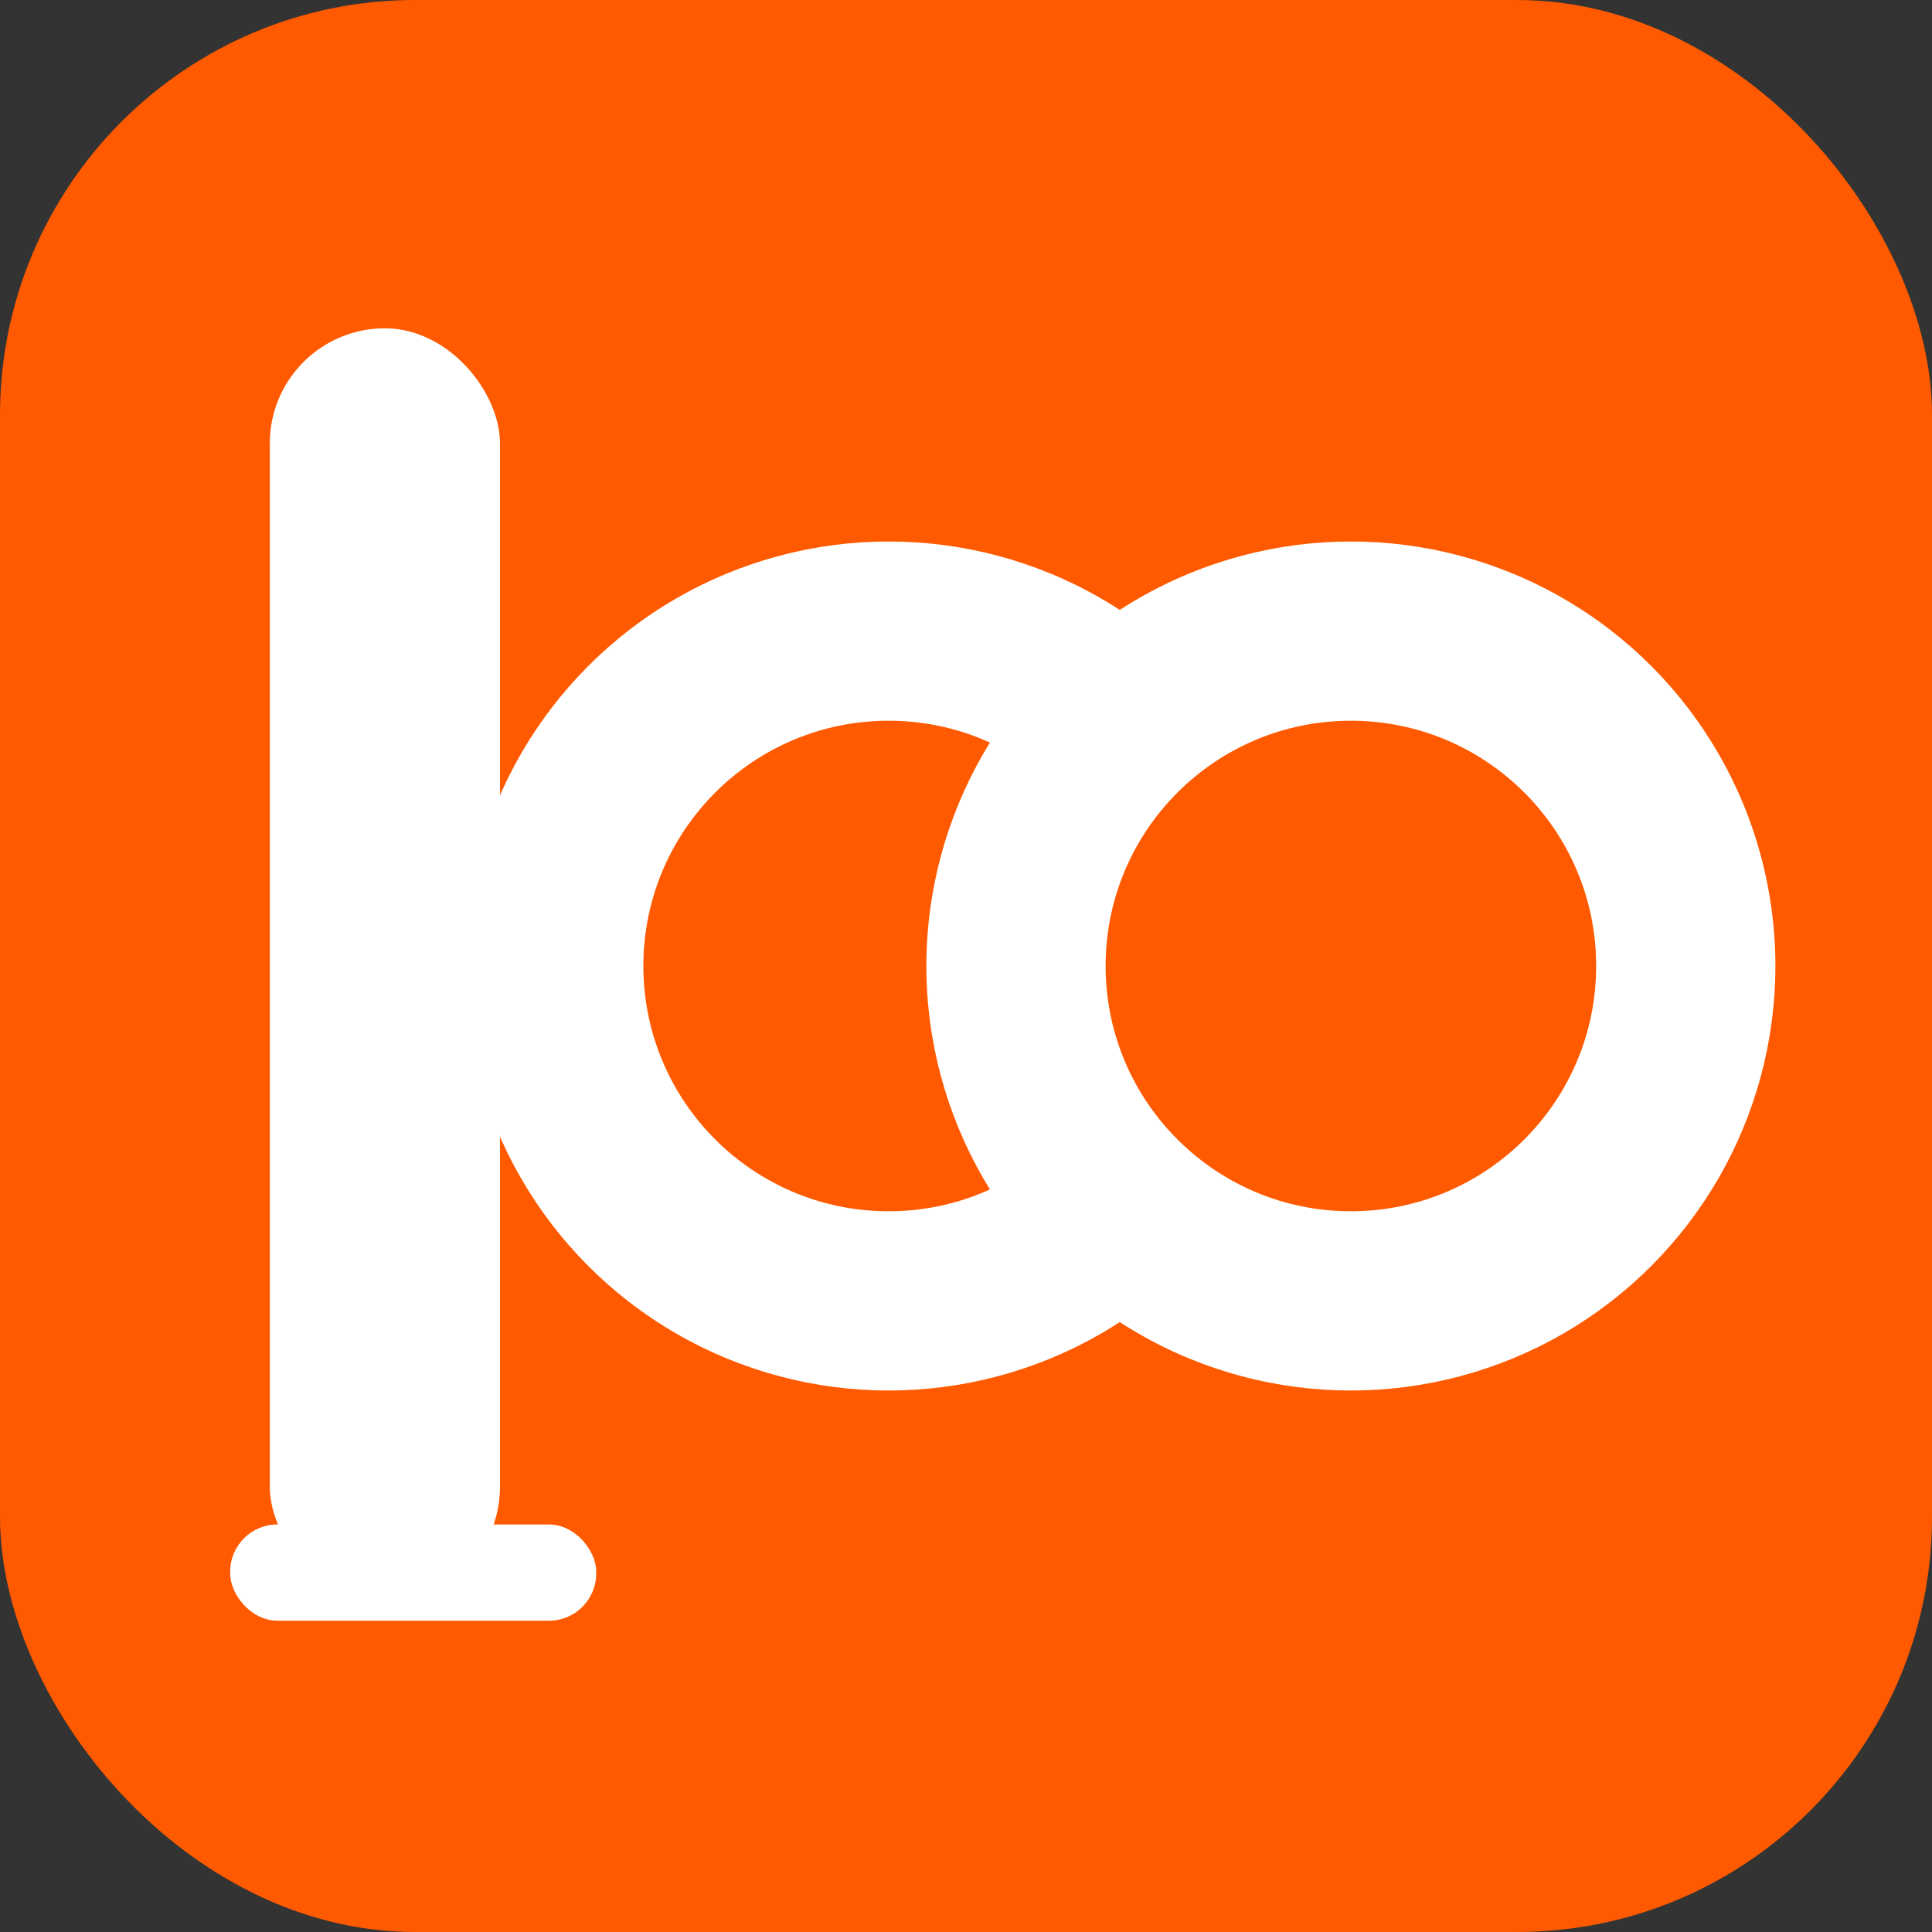
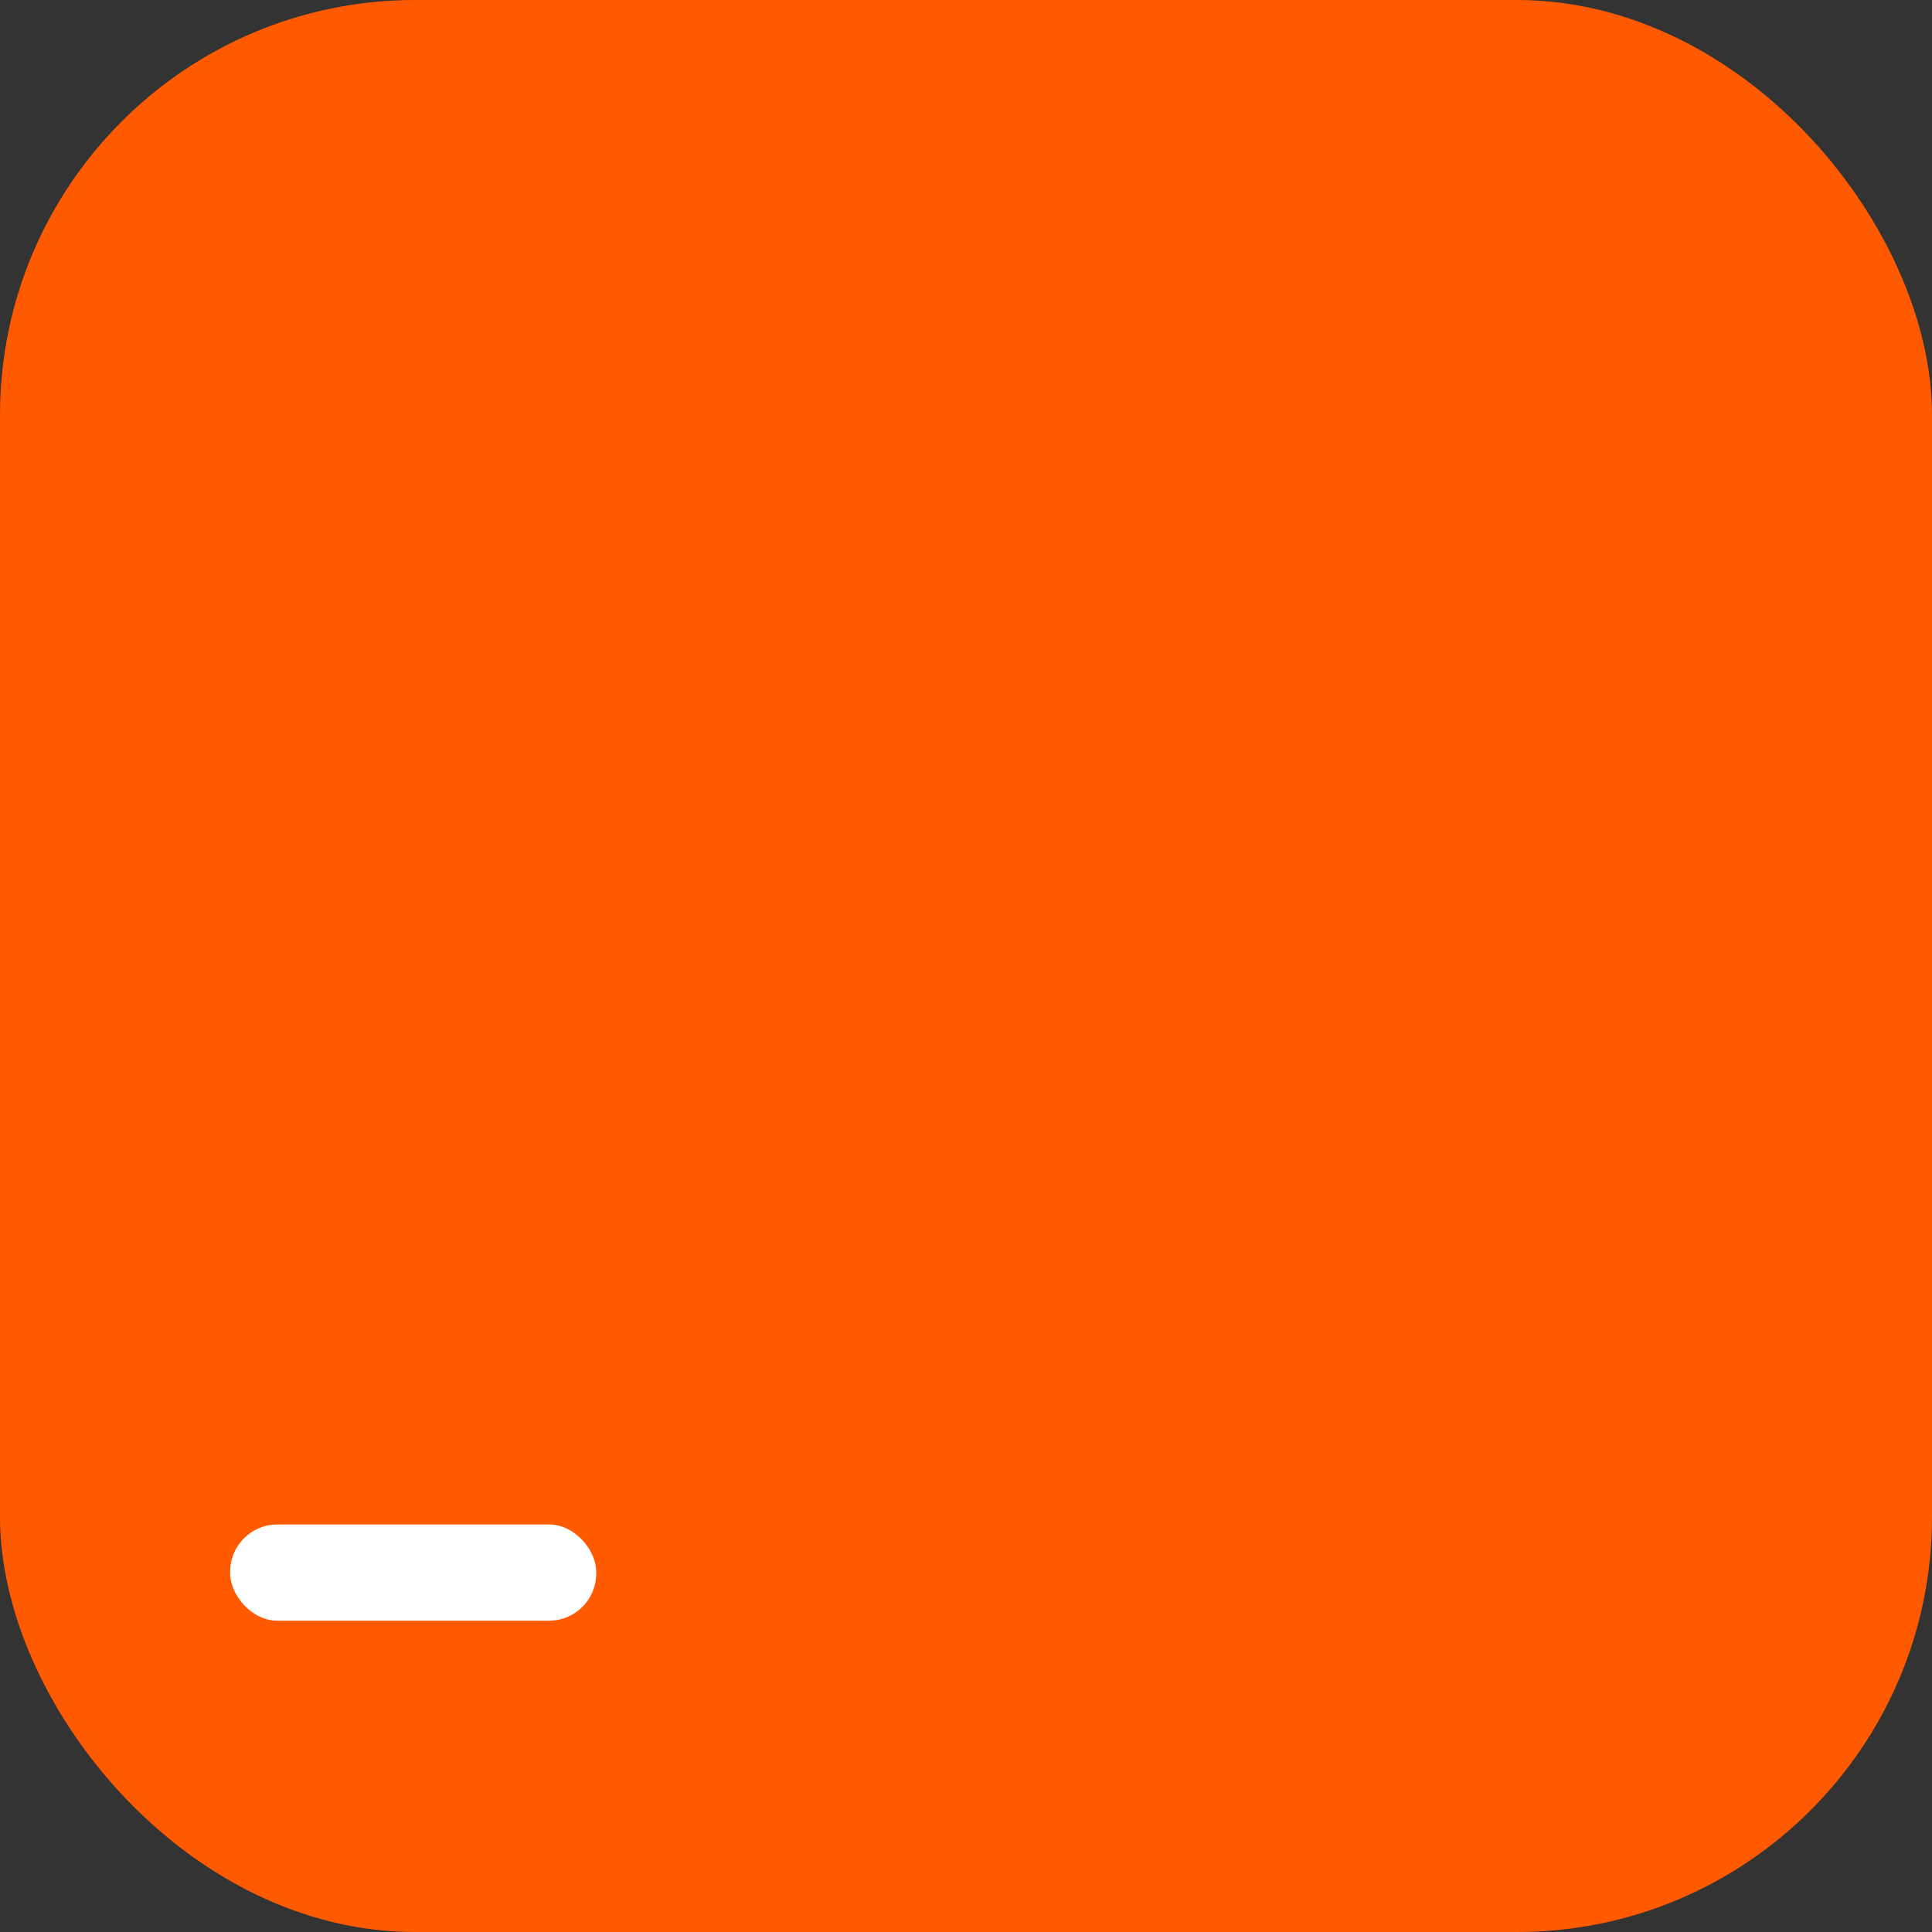
<svg xmlns="http://www.w3.org/2000/svg" width="1024" height="1024" viewBox="0 0 1024 1024">
  <rect x="0" y="0" width="1024" height="1024" fill="#333333" stroke="none" />
  <rect x="0" y="0" width="1024" height="1024" rx="220" fill="#FF5A00" />
-   <rect x="143" y="174" width="122" height="675" rx="61" fill="#FFFFFF" />
  <rect x="122" y="808" width="194" height="51" rx="25" fill="#FFFFFF" />
-   <circle cx="471" cy="512" r="225" fill="#FFFFFF" />
-   <circle cx="471" cy="512" r="130" fill="#FF5A00" />
-   <circle cx="716" cy="512" r="225" fill="#FFFFFF" />
-   <circle cx="716" cy="512" r="130" fill="#FF5A00" />
</svg>